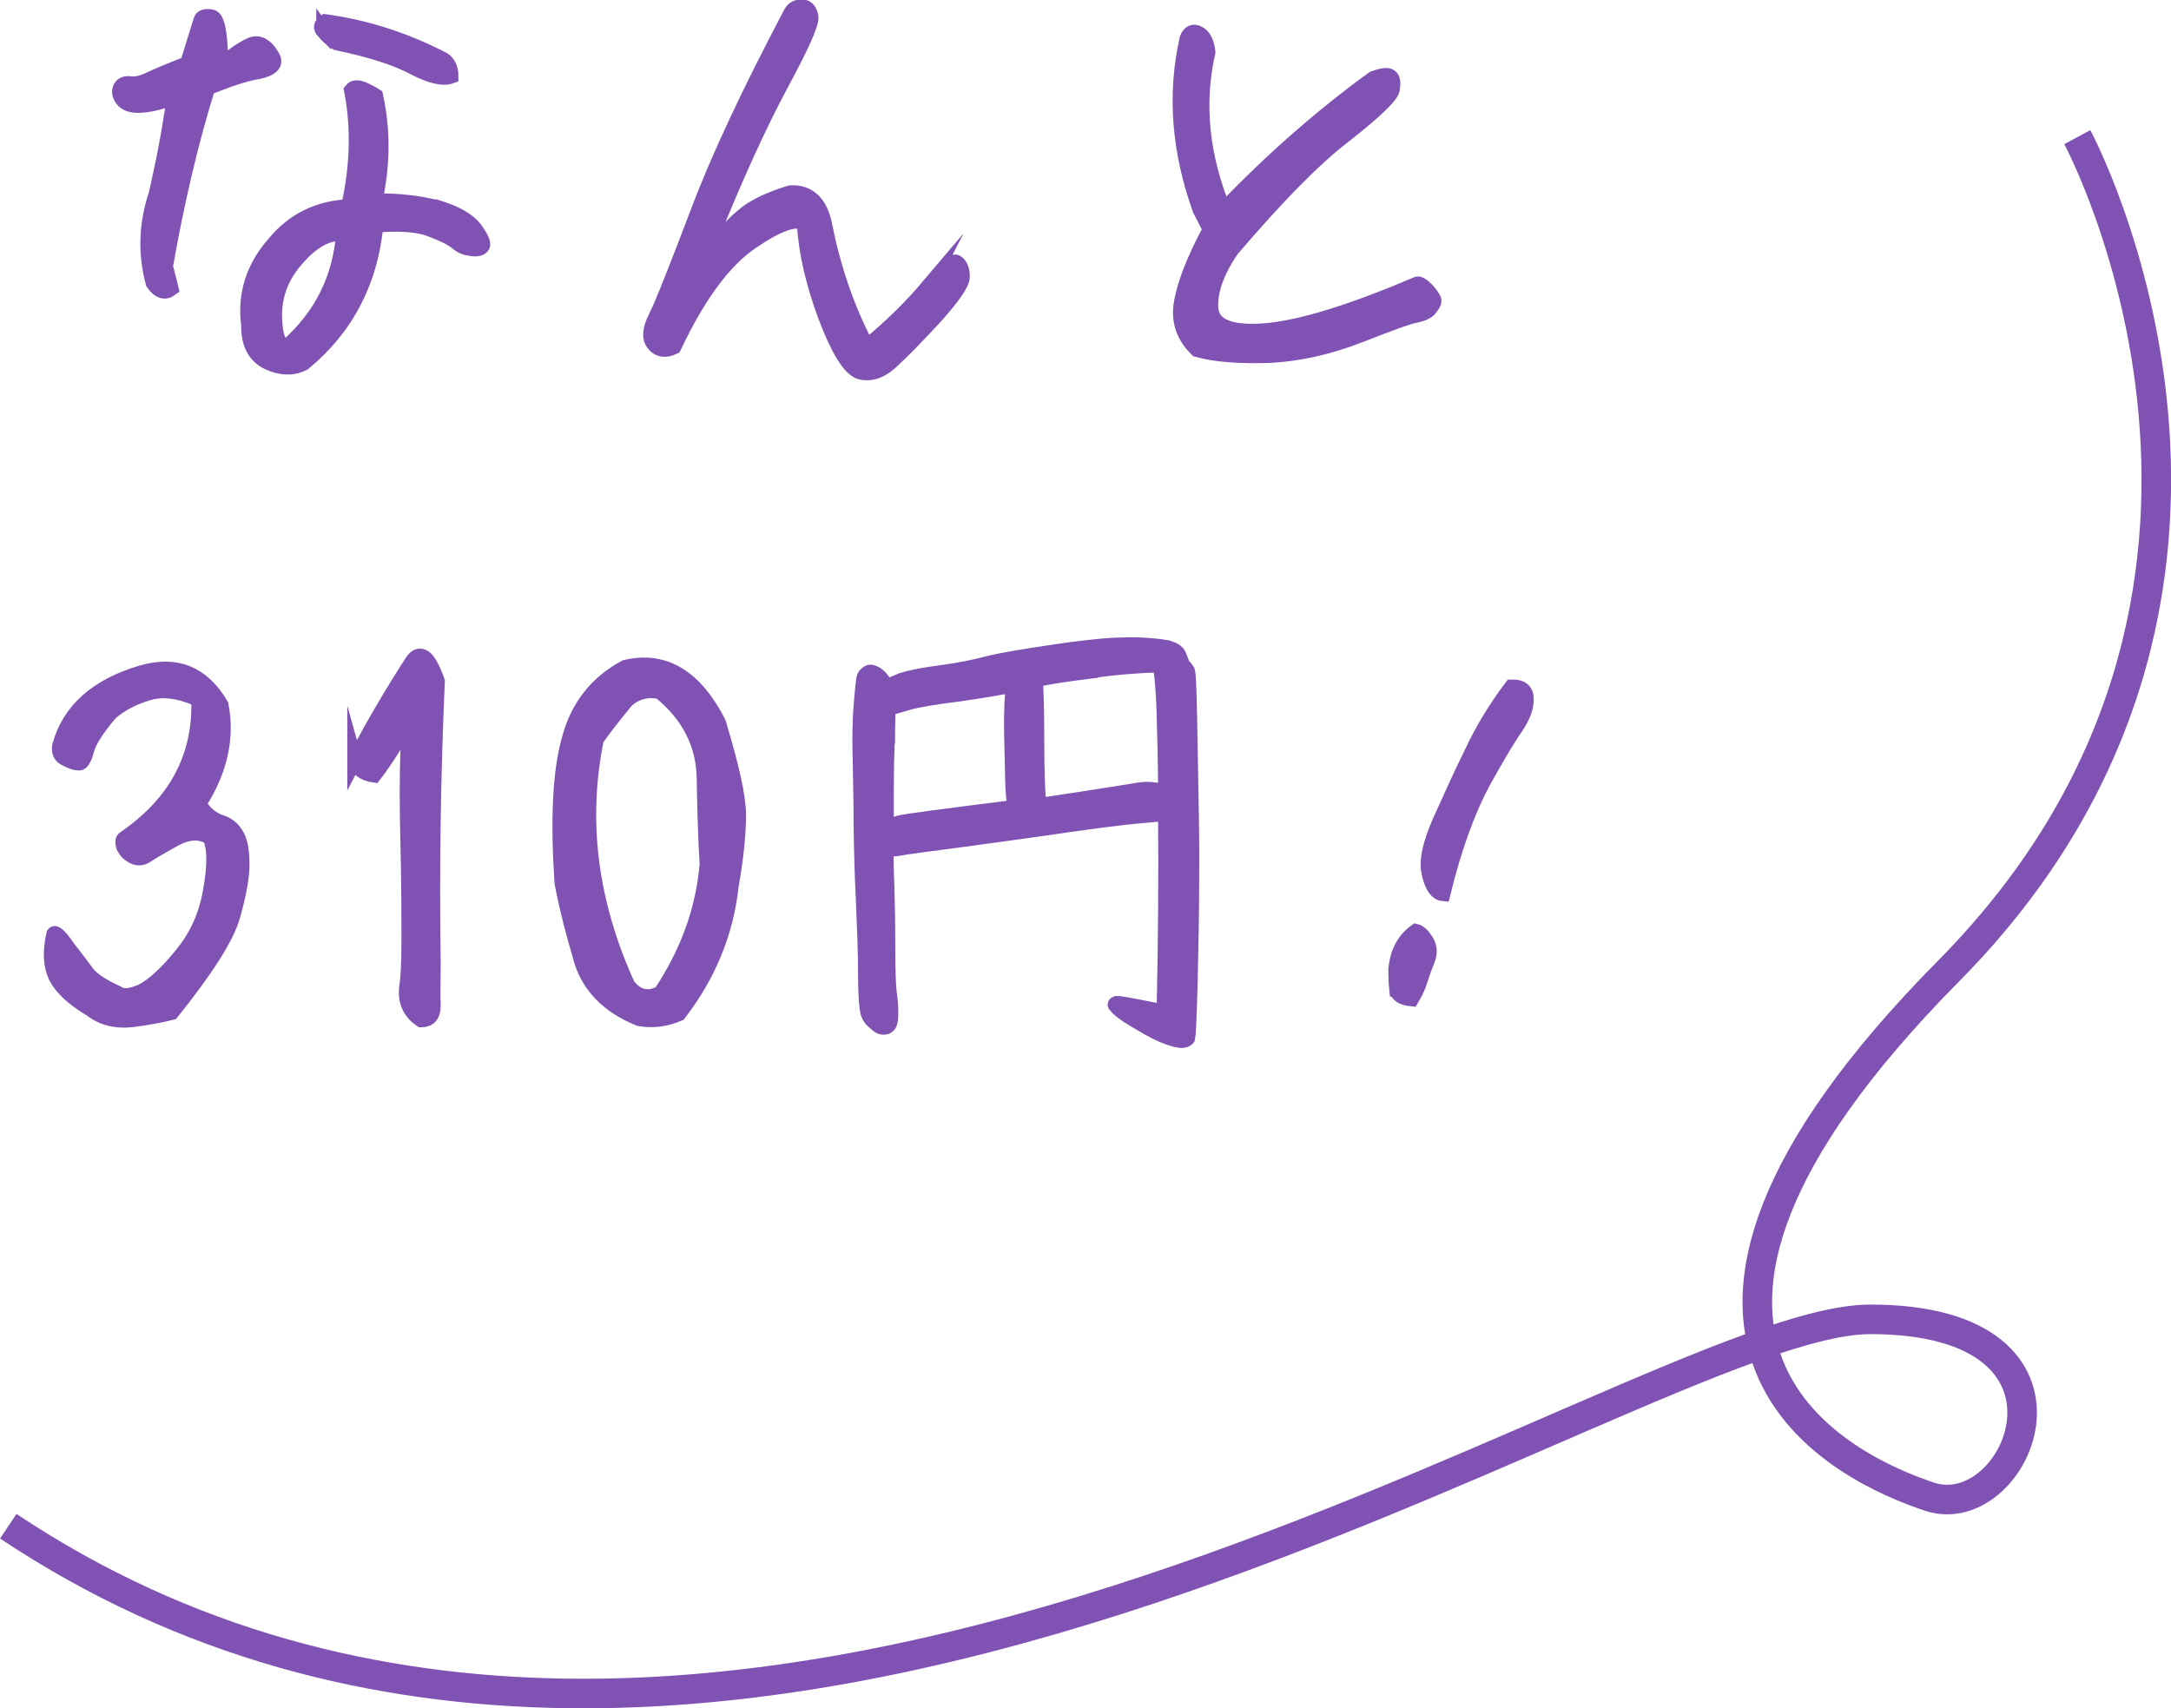
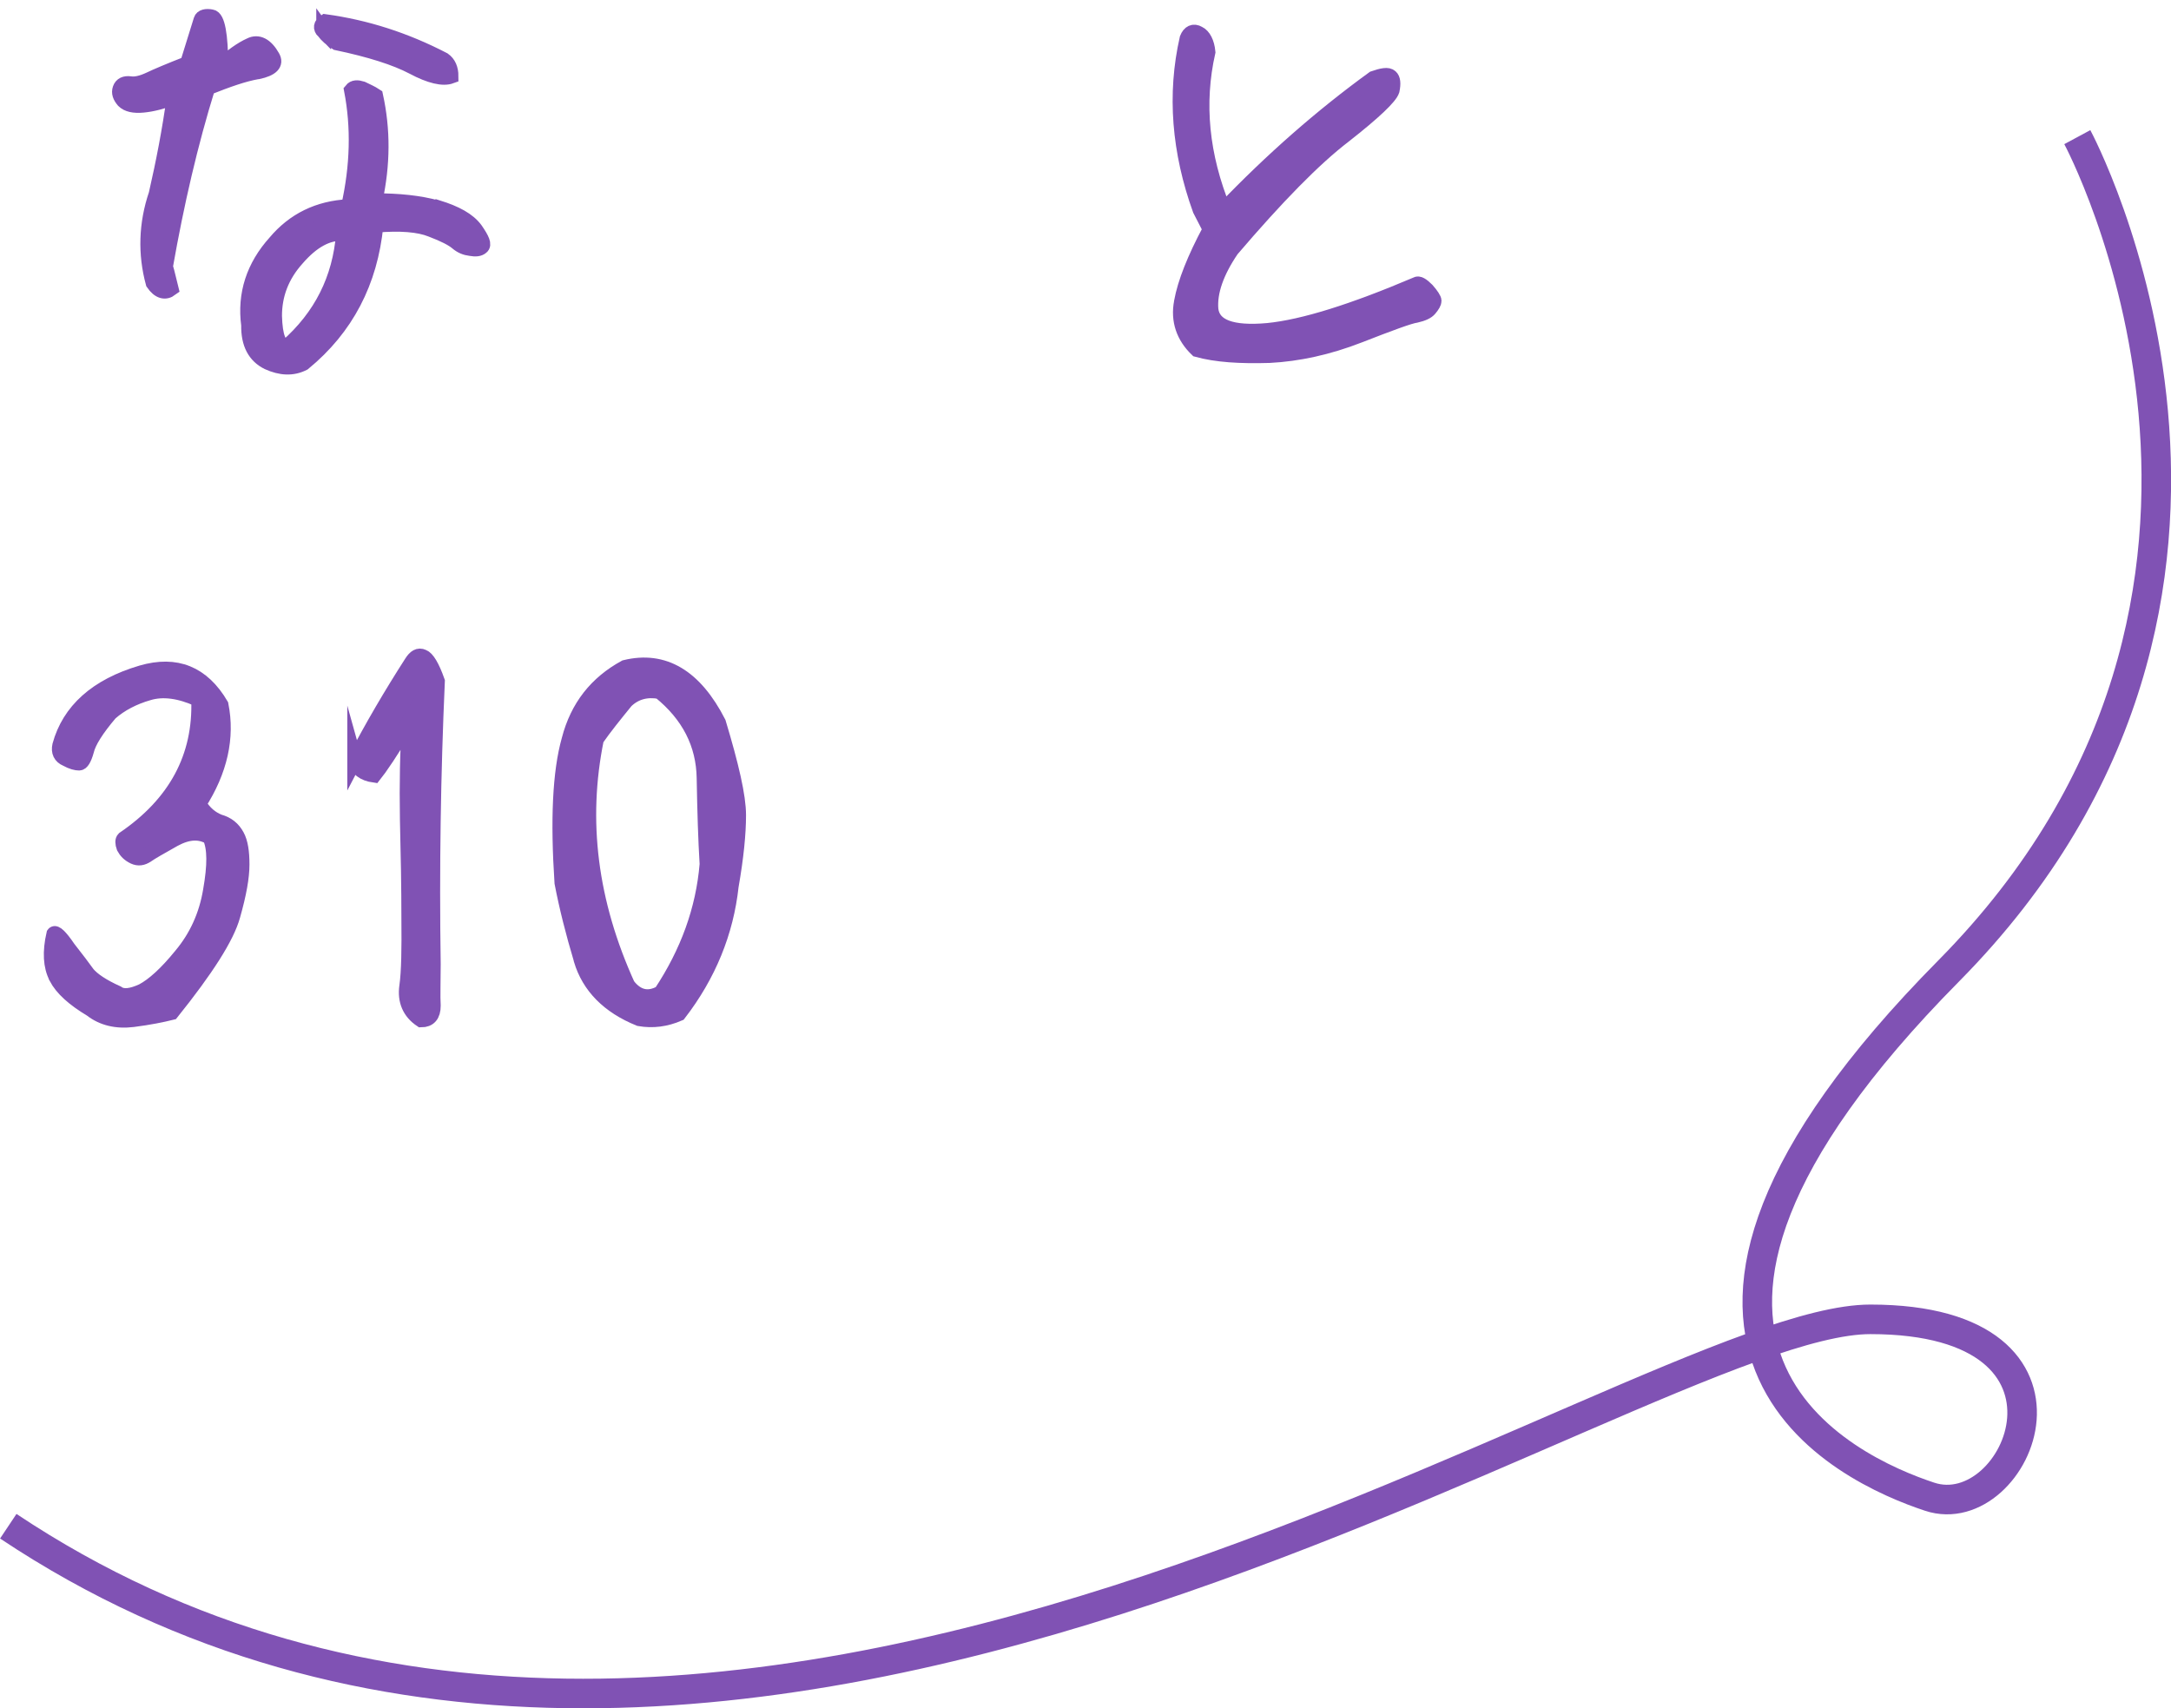
<svg xmlns="http://www.w3.org/2000/svg" id="Layer_2" data-name="Layer 2" width="73.45" height="57.8" viewBox="0 0 73.45 57.8">
  <defs>
    <style>
      .cls-1 {
        fill: #8052b4;
        stroke-width: .5px;
      }

      .cls-1, .cls-2 {
        stroke: #8052b4;
        stroke-miterlimit: 10;
      }

      .cls-2 {
        fill: none;
      }
    </style>
  </defs>
  <g id="_レイヤー_1" data-name="レイヤー 1">
    <path class="cls-2" d="M70.28,4.64s8.3,15.41-4.35,28.21c-12.65,12.79-3.34,16.9-.65,17.79,3,1,6-6-2-6S24.28,67.64.28,51.64" />
    <g>
      <path class="cls-1" d="M8.71,2.43c-.46.08-1,.27-1.68.54-.58,1.87-1.05,3.89-1.43,6.05.07.22.12.48.19.75-.2.15-.41.1-.61-.19-.27-.99-.24-2.01.1-3.01.25-1.09.46-2.18.61-3.28-.39.15-.73.24-1.05.27-.31.03-.53-.02-.66-.15-.12-.14-.17-.27-.12-.41.05-.14.17-.19.34-.17.17.03.39-.02.65-.14.25-.12.7-.31,1.29-.54l.46-1.48c.03-.1.17-.14.36-.1.2.03.31.6.31,1.67.36-.34.7-.58.99-.71.27-.14.54,0,.76.39.14.24-.03.41-.49.51ZM14.81,7.02c.61.19,1.04.42,1.28.75.22.32.31.51.2.59-.08.07-.2.08-.37.05-.17-.02-.32-.08-.46-.2-.14-.12-.42-.27-.87-.44-.42-.17-1.05-.22-1.87-.15-.19,1.92-1,3.48-2.45,4.67-.37.19-.77.17-1.21-.03-.44-.22-.66-.63-.65-1.26-.14-1.05.17-1.99.9-2.8.63-.75,1.46-1.16,2.48-1.21.31-1.38.34-2.69.1-3.94.08-.1.2-.1.36-.05.14.07.31.14.46.24.25,1.14.25,2.31-.02,3.55.8,0,1.5.07,2.11.24ZM11.61,7.9c-.53-.03-1.05.26-1.56.85-.53.59-.76,1.24-.76,1.94.02.7.15,1.04.41,1.04,1.16-1.02,1.8-2.29,1.92-3.82ZM10.95,1.07c-.12-.12-.1-.24.05-.34,1.38.19,2.7.61,4.01,1.29.17.12.25.31.25.56-.27.1-.71,0-1.29-.31-.59-.31-1.44-.58-2.58-.82-.19-.12-.34-.25-.44-.39Z" />
-       <path class="cls-1" d="M31.38,9.73c.53-.66.87-.95.99-.85.14.1.19.27.19.49s-.32.68-.93,1.36c-.61.66-1.11,1.17-1.48,1.51-.37.34-.73.44-1.07.34-.34-.12-.73-.75-1.16-1.89-.42-1.14-.66-2.19-.71-3.13-.27-.2-.87,0-1.79.63-.93.63-1.8,1.82-2.62,3.55-.29.14-.53.1-.68-.1-.17-.2-.14-.51.07-.92s.66-1.56,1.39-3.47c.71-1.9,1.78-4.16,3.18-6.82.08-.14.2-.2.37-.2s.27.12.31.34c.03.22-.32,1-1.04,2.33-.71,1.33-1.53,3.11-2.43,5.37.2,0,.39-.12.56-.34.17-.24.41-.48.73-.73.32-.24.82-.48,1.48-.68.61-.03,1,.32,1.16,1.07.29,1.48.76,2.86,1.43,4.13.83-.68,1.51-1.36,2.06-2.01Z" />
      <path class="cls-1" d="M39.97,10.21c.12-.65.44-1.46.97-2.45l-.34-.66c-.71-1.97-.87-3.91-.44-5.8.08-.2.22-.27.39-.17.17.08.29.31.32.63-.39,1.73-.22,3.5.53,5.34,1.63-1.7,3.32-3.18,5.07-4.45.29-.1.49-.14.58-.05.08.07.1.22.05.46-.07.22-.6.73-1.62,1.53-1.02.78-2.28,2.07-3.81,3.86-.51.75-.75,1.43-.7,2.02.07.58.7.82,1.92.71,1.21-.12,2.89-.65,5.03-1.56.07-.05.19.02.36.19.15.17.24.31.24.37s-.05.15-.15.27c-.08.1-.24.17-.46.22-.22.03-.87.27-1.92.68-1.05.41-2.07.63-3.04.68-.99.03-1.8-.02-2.45-.2-.46-.44-.65-.99-.53-1.61Z" />
      <path class="cls-1" d="M1.9,33.06c-.19-.36-.22-.85-.08-1.46.05-.07.22.08.49.48.29.37.51.66.66.87.17.2.49.42,1,.65.19.14.48.1.85-.07.36-.19.8-.58,1.31-1.21.51-.61.85-1.34.99-2.19.15-.85.15-1.44-.02-1.8-.34-.2-.73-.19-1.21.07-.48.27-.78.44-.92.54-.15.1-.29.12-.44.05-.17-.08-.27-.19-.34-.32-.05-.14-.05-.24,0-.29,1.75-1.19,2.6-2.77,2.53-4.71-.63-.29-1.21-.37-1.7-.22-.49.14-.94.37-1.29.68-.46.54-.73.97-.8,1.27-.08.29-.17.42-.25.42-.1,0-.24-.03-.44-.14-.19-.08-.27-.24-.22-.46.32-1.17,1.24-2.01,2.77-2.46,1.17-.34,2.06.02,2.69,1.09.22,1.1-.03,2.23-.75,3.35.19.31.41.49.68.6.29.08.48.24.61.48.12.22.17.54.17.97s-.1.99-.31,1.73c-.2.73-.9,1.82-2.07,3.28-.32.08-.76.17-1.31.24-.56.07-1.04-.05-1.41-.34-.6-.36-.99-.71-1.19-1.09Z" />
      <path class="cls-1" d="M12,25.72c.59-1.14,1.24-2.24,1.92-3.3.12-.19.24-.27.39-.2.14.05.31.32.49.83-.14,3.14-.19,6.34-.14,9.57,0,.61-.02,1.09,0,1.41,0,.32-.14.48-.41.48-.39-.26-.56-.65-.49-1.14.07-.49.08-1.27.07-2.29,0-1.04-.02-2.16-.05-3.37-.02-1.19,0-2.29.07-3.3-.61,1.02-1.02,1.61-1.19,1.82-.36-.05-.58-.22-.66-.51Z" />
      <path class="cls-1" d="M19.66,32.47c-.27-.9-.49-1.77-.65-2.6-.14-2.12-.07-3.74.24-4.84.29-1.12.93-1.92,1.9-2.45,1.31-.32,2.36.31,3.16,1.87.44,1.46.68,2.5.68,3.13s-.08,1.43-.25,2.4c-.17,1.56-.76,3.01-1.77,4.32-.44.19-.88.25-1.34.17-1.04-.42-1.7-1.09-1.97-1.99ZM21.25,33.35c.31.39.68.48,1.11.24.9-1.36,1.43-2.8,1.56-4.35-.05-.82-.08-1.79-.1-2.92-.02-1.14-.51-2.12-1.5-2.92-.44-.08-.83.02-1.14.32-.39.48-.73.9-1,1.29-.56,2.75-.22,5.52,1.07,8.35Z" />
-       <path class="cls-1" d="M29.98,23.25c.12-.07.31-.14.54-.24.25-.08.68-.17,1.29-.25.61-.08,1.16-.19,1.61-.31.48-.12,1.26-.25,2.35-.41s1.82-.22,2.19-.22c.37-.02.7,0,.95.02.27.02.46.05.58.07.1.03.2.07.25.1.07.05.12.1.15.17.03.07.05.14.07.17.02.05.02.1.02.14.1.05.15.14.2.22.03.08.05.58.07,1.5.02.9.03,1.84.05,2.79.02.95.03,1.9.02,2.87,0,.97-.02,2.07-.05,3.33s-.07,1.89-.08,1.92c-.02.03-.07.07-.14.08-.07.02-.17,0-.27-.02-.1-.03-.24-.07-.41-.14-.17-.07-.44-.2-.78-.41-.36-.2-.58-.36-.68-.44-.09-.08-.15-.14-.17-.17-.03-.03-.02-.05.03-.07.03,0,.12,0,.22.02.12.02.58.1,1.39.27.05-2.29.07-4.52.05-6.7-.14,0-.46.03-.99.08-.54.05-1.31.15-2.31.29-1,.15-2.18.31-3.5.49-1.31.17-2.06.27-2.23.31-.15.02-.31.03-.42.03,0,.17,0,.59.03,1.27.02.66.03,1.38.03,2.12s.02,1.24.05,1.46c.03.22.05.41.05.6,0,.17,0,.31-.02.37-.02.08-.05.14-.08.15-.03.03-.08.05-.15.05s-.14-.03-.2-.08c-.05-.05-.12-.1-.19-.17-.07-.07-.12-.17-.15-.29-.03-.14-.07-.54-.07-1.24s-.03-1.5-.07-2.45c-.05-.95-.07-1.82-.08-2.6,0-.78-.02-1.5-.03-2.16-.02-.65-.02-1.27.03-1.89.05-.61.08-.95.12-1,.03-.05.07-.08.12-.12.05-.03.1-.03.17,0s.12.05.15.08c.14.12.22.24.27.37ZM30.02,25.07c-.02.54-.03,1.07-.03,1.58v1.34c.14-.05.29-.1.44-.15.17-.05,1.48-.22,3.93-.53-.05-.19-.08-.36-.08-.48-.02-.12-.03-.68-.05-1.67-.03-.99,0-1.65.07-1.99-.44.1-1.07.2-1.89.32-.82.1-1.39.2-1.7.29-.32.1-.54.15-.66.19,0,.17-.02.53-.02,1.09ZM36.9,22.71c-.83.1-1.44.2-1.87.29.03.32.05,1.04.05,2.11s.03,1.8.08,2.14c1.75-.26,2.79-.43,3.11-.48.34-.07.58-.08.75-.05.17.02.31.03.41.03,0-.94-.03-1.82-.05-2.67-.03-.85-.08-1.38-.15-1.58-.73.02-1.5.08-2.33.2Z" />
-       <path class="cls-1" d="M47.25,33.47c-.02-.18-.03-.41-.03-.66.05-.57.27-1,.68-1.3.12.03.23.13.35.32.12.19.14.39.06.62-.09.22-.18.46-.26.72s-.19.46-.29.63c-.31-.03-.48-.13-.51-.33ZM48.36,29.6c-.12-.42,0-.99.33-1.76.34-.75.69-1.54,1.08-2.33.37-.8.84-1.57,1.37-2.27.34-.01.51.14.5.43,0,.28-.12.58-.33.9-.22.31-.6.93-1.12,1.87-.51.94-.98,2.2-1.37,3.8-.21-.02-.36-.24-.46-.63Z" />
    </g>
  </g>
</svg>